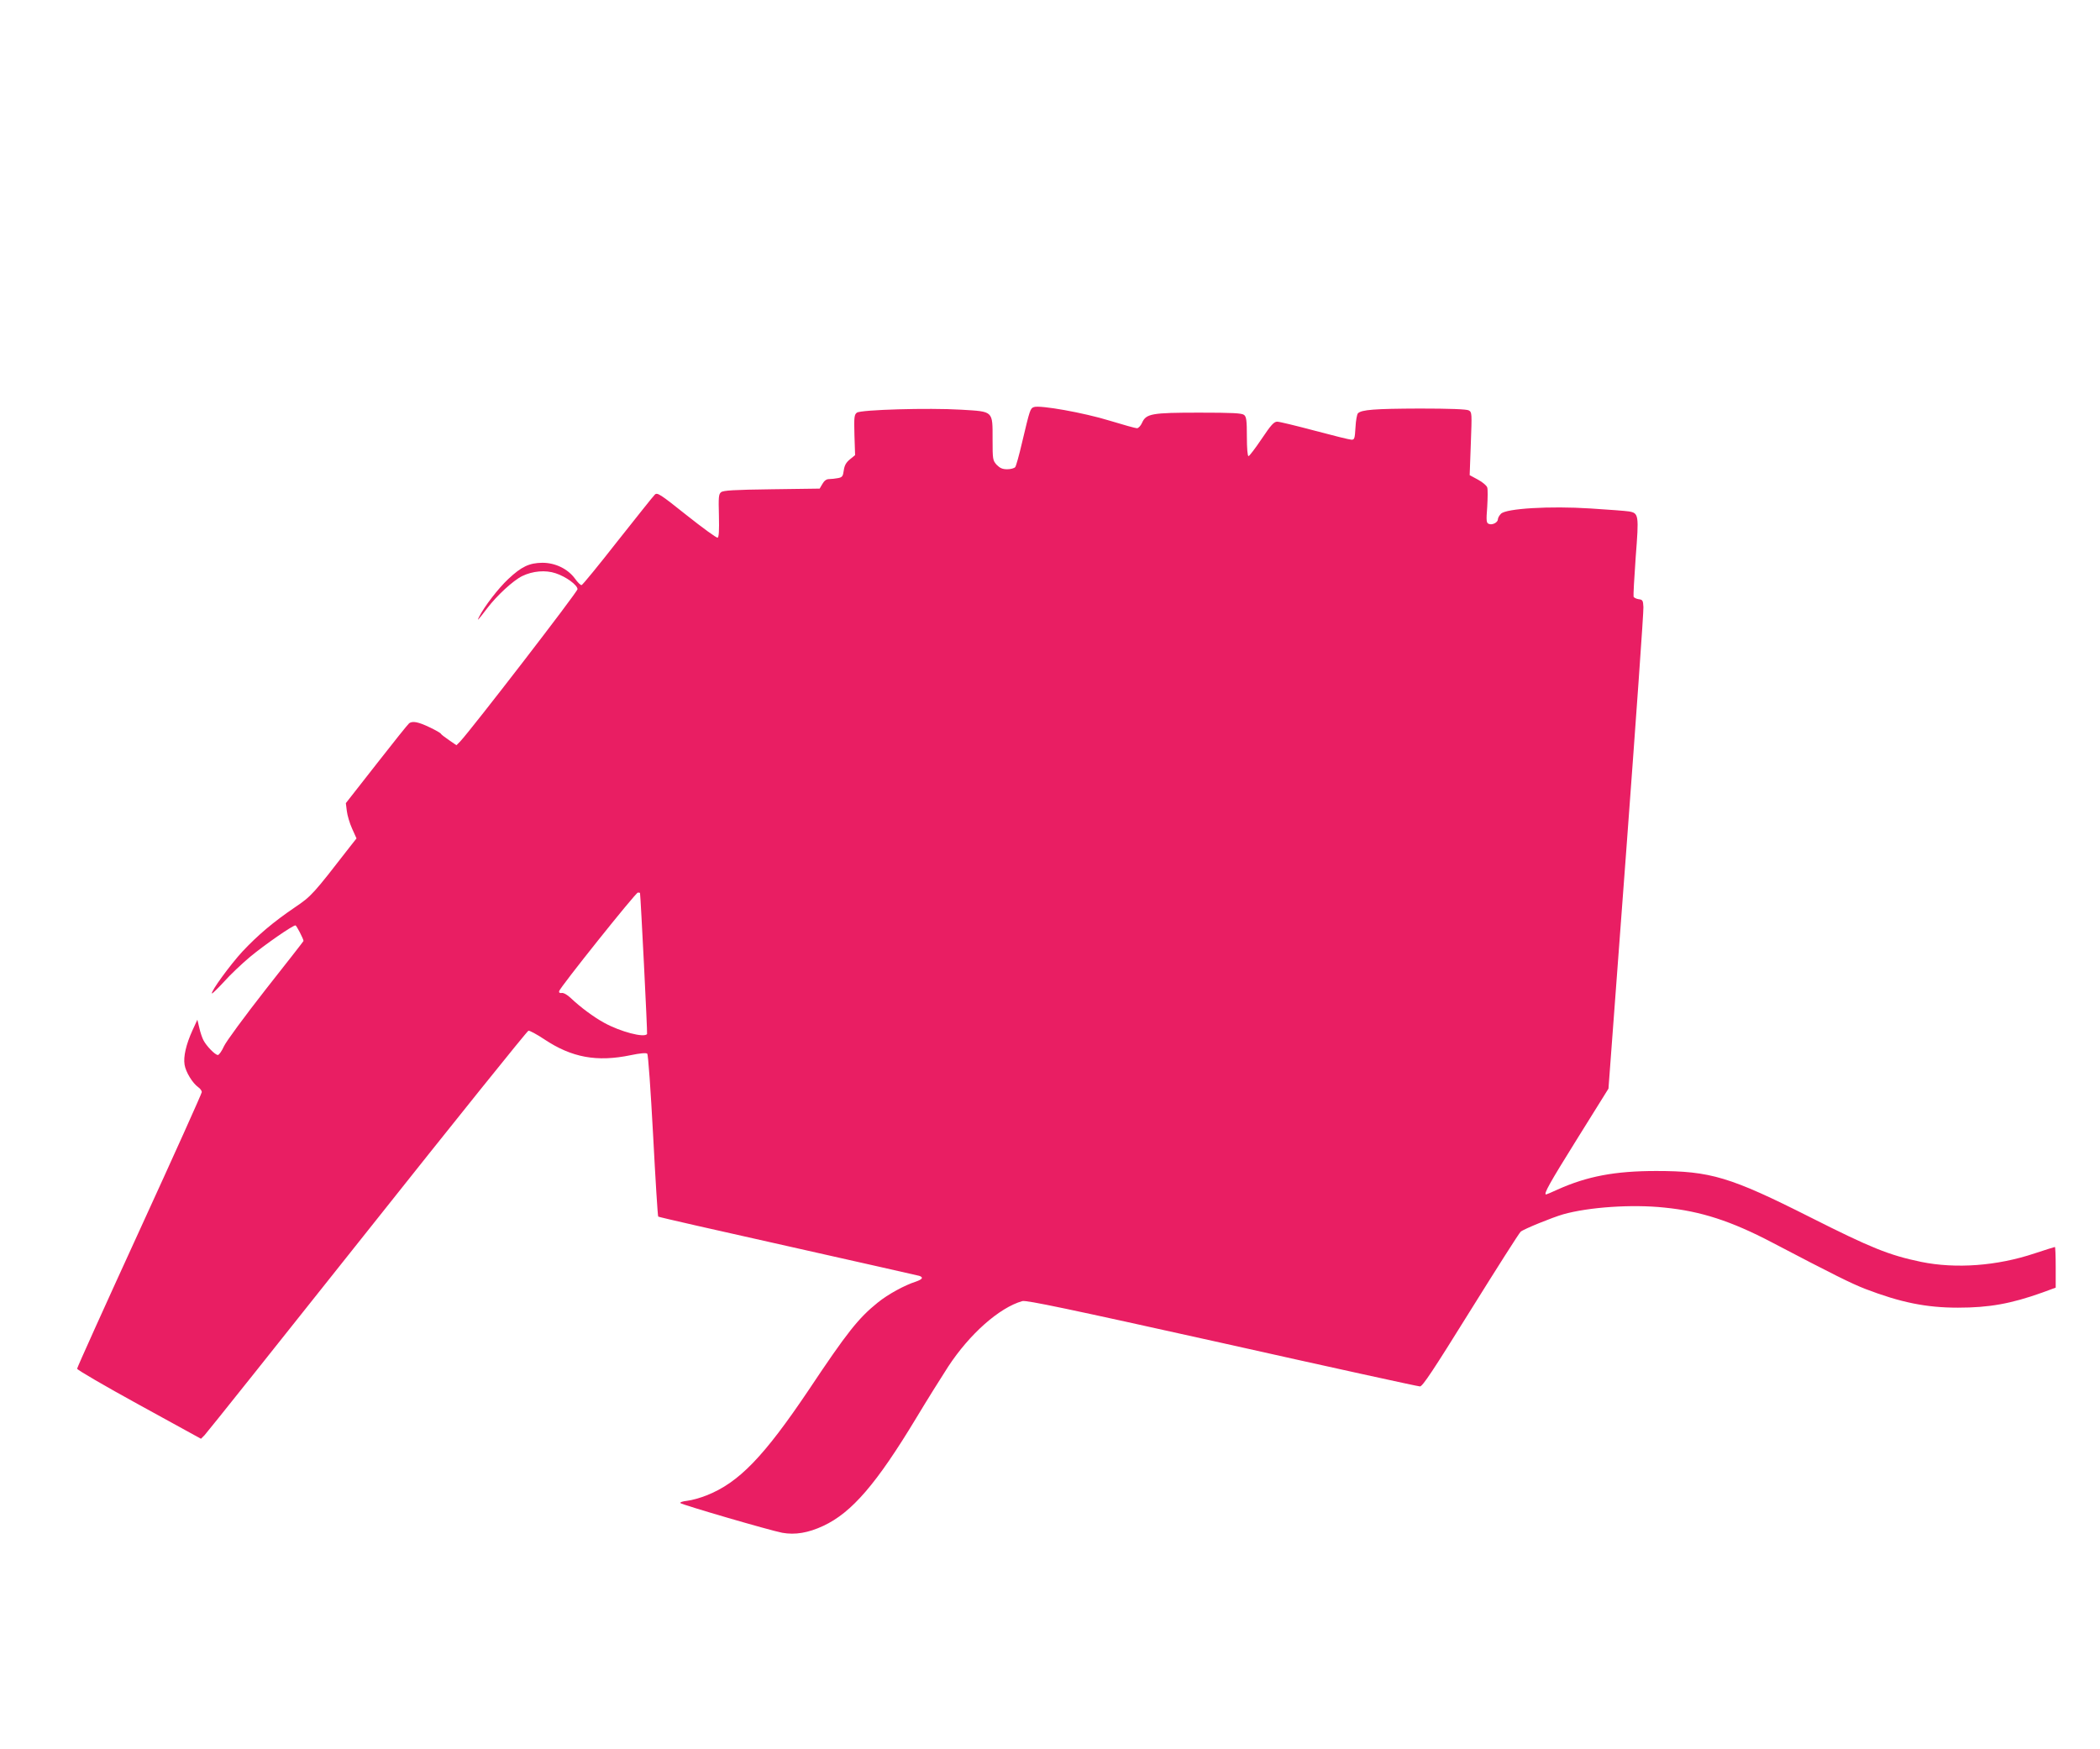
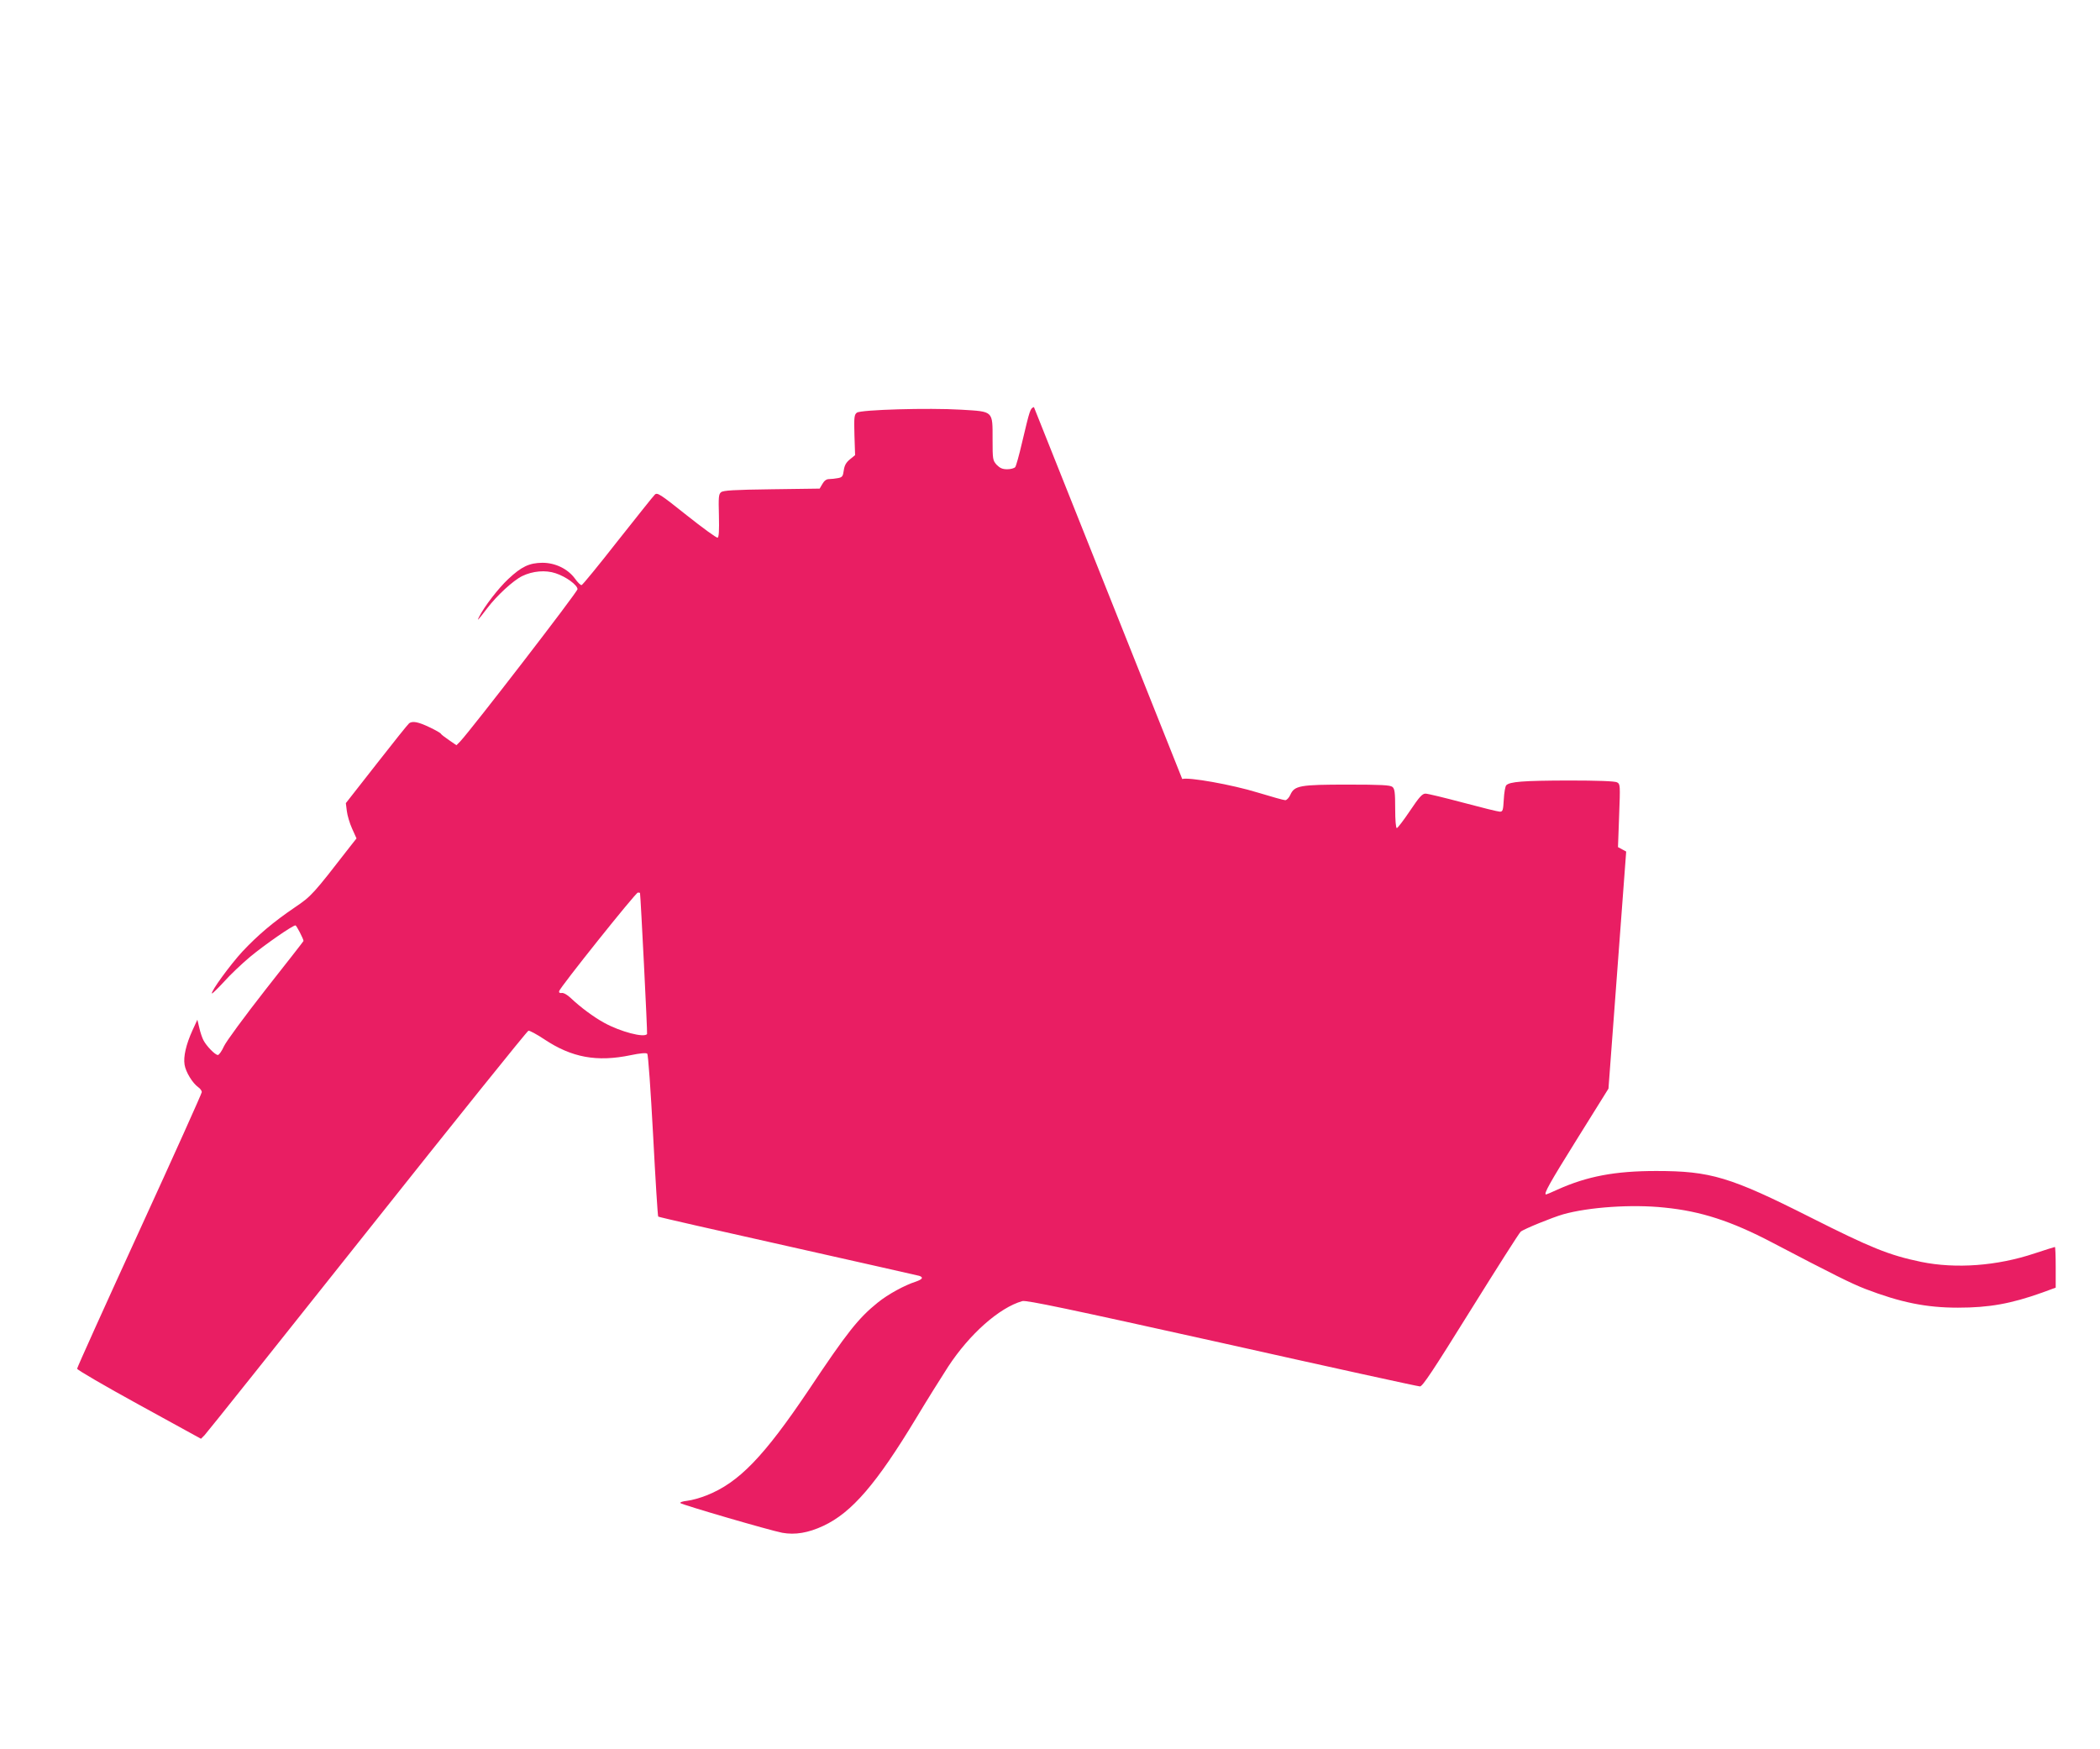
<svg xmlns="http://www.w3.org/2000/svg" version="1.0" width="1280pt" height="1066pt" viewBox="0 0 1280 1066" preserveAspectRatio="xMidYMid meet">
  <g transform="translate(0,1066) scale(0.1,-0.1)" fill="#e91e63" stroke="none">
-     <path d="M6302 8179 c-23 -9 -24 -13 -73 -219 -17 -74 -36 -141 -41 -147 -6 -7 -28 -13 -49 -13 -29 0 -44 7 -64 27 -24 27 -25 33 -25 154 0 177 7 170 -191 182 -200 12 -611 0 -636 -18 -16 -12 -18 -27 -15 -136 l4 -123 -32 -26 c-23 -19 -33 -37 -37 -67 -5 -36 -9 -42 -35 -47 -17 -3 -41 -6 -55 -6 -16 0 -29 -10 -40 -29 l-17 -29 -292 -4 c-231 -3 -296 -7 -309 -18 -15 -12 -16 -31 -13 -144 2 -90 0 -130 -8 -133 -7 -2 -92 60 -189 137 -163 130 -179 140 -194 125 -9 -8 -110 -136 -226 -282 -115 -147 -214 -268 -220 -269 -5 -2 -24 16 -40 39 -44 60 -120 97 -199 97 -80 -1 -127 -23 -208 -99 -59 -55 -146 -167 -178 -231 -16 -31 -6 -20 49 52 59 78 159 170 214 197 64 31 142 38 204 17 64 -21 133 -72 133 -97 0 -17 -648 -857 -715 -928 l-23 -23 -45 31 c-25 17 -47 34 -49 38 -1 5 -33 23 -71 41 -67 32 -102 39 -123 24 -6 -4 -95 -115 -198 -247 l-188 -240 6 -48 c3 -26 17 -74 32 -107 l27 -60 -41 -52 c-224 -289 -234 -300 -333 -367 -134 -91 -227 -170 -321 -270 -74 -80 -196 -247 -186 -256 2 -2 35 30 73 71 37 42 109 110 159 152 88 73 259 192 277 192 6 0 49 -83 49 -95 0 -2 -104 -135 -231 -296 -129 -165 -241 -317 -254 -346 -13 -29 -30 -53 -37 -53 -17 0 -70 55 -88 90 -7 13 -19 47 -25 75 l-12 50 -30 -65 c-39 -86 -56 -160 -48 -209 7 -45 49 -113 83 -137 12 -8 22 -22 22 -30 0 -8 -171 -388 -380 -844 -209 -456 -380 -835 -380 -842 0 -7 170 -106 378 -220 l377 -207 22 22 c12 12 458 571 991 1242 533 671 975 1221 983 1223 8 1 51 -22 96 -52 168 -112 321 -140 528 -97 56 12 94 15 100 9 6 -5 21 -222 36 -499 14 -269 28 -492 31 -494 3 -3 358 -84 789 -180 431 -97 792 -178 802 -181 27 -9 20 -21 -20 -35 -69 -22 -170 -77 -233 -128 -118 -95 -187 -182 -419 -530 -275 -409 -427 -567 -624 -645 -37 -15 -91 -30 -118 -33 -28 -3 -46 -9 -42 -14 12 -11 547 -167 621 -181 78 -14 158 -1 250 42 174 81 325 257 567 658 65 108 153 249 194 312 131 200 312 360 452 400 24 7 276 -46 1217 -255 652 -146 1195 -265 1207 -265 16 0 79 95 309 465 159 255 296 471 305 478 18 16 193 87 259 106 156 44 420 62 617 41 222 -22 407 -82 655 -212 382 -200 483 -250 570 -284 214 -82 370 -114 564 -114 190 0 324 24 514 92 l82 30 0 124 c0 68 -2 124 -5 124 -3 0 -58 -18 -123 -39 -230 -77 -481 -95 -692 -52 -197 41 -307 86 -676 272 -488 246 -608 282 -939 282 -251 0 -420 -32 -601 -113 -36 -17 -68 -30 -70 -30 -18 0 21 69 188 337 l192 308 108 1445 c59 795 107 1465 105 1490 -2 41 -5 45 -29 48 -14 2 -28 9 -31 15 -2 7 4 116 13 242 20 257 19 268 -42 278 -18 3 -123 11 -234 18 -248 16 -513 0 -545 -32 -11 -11 -19 -26 -19 -34 0 -19 -34 -37 -55 -28 -15 5 -17 17 -10 104 3 54 4 107 0 118 -3 11 -29 33 -57 48 l-50 27 7 192 c7 187 7 192 -13 203 -14 7 -115 11 -299 11 -275 -1 -354 -7 -376 -29 -6 -6 -13 -45 -15 -86 -4 -67 -6 -75 -24 -75 -11 0 -112 25 -224 55 -113 30 -216 55 -229 55 -20 0 -38 -20 -95 -105 -39 -58 -75 -105 -80 -105 -6 0 -10 48 -10 119 0 98 -3 121 -17 132 -13 11 -70 14 -272 14 -292 0 -325 -6 -350 -62 -8 -18 -22 -33 -31 -33 -9 0 -84 21 -166 46 -159 49 -425 96 -462 83z m-2401 -2961 c4 -21 46 -855 43 -860 -16 -25 -163 14 -261 68 -66 36 -146 96 -204 151 -21 20 -44 33 -55 31 -12 -2 -18 2 -16 11 5 23 466 600 480 601 6 0 12 -1 13 -2z" />
+     <path d="M6302 8179 c-23 -9 -24 -13 -73 -219 -17 -74 -36 -141 -41 -147 -6 -7 -28 -13 -49 -13 -29 0 -44 7 -64 27 -24 27 -25 33 -25 154 0 177 7 170 -191 182 -200 12 -611 0 -636 -18 -16 -12 -18 -27 -15 -136 l4 -123 -32 -26 c-23 -19 -33 -37 -37 -67 -5 -36 -9 -42 -35 -47 -17 -3 -41 -6 -55 -6 -16 0 -29 -10 -40 -29 l-17 -29 -292 -4 c-231 -3 -296 -7 -309 -18 -15 -12 -16 -31 -13 -144 2 -90 0 -130 -8 -133 -7 -2 -92 60 -189 137 -163 130 -179 140 -194 125 -9 -8 -110 -136 -226 -282 -115 -147 -214 -268 -220 -269 -5 -2 -24 16 -40 39 -44 60 -120 97 -199 97 -80 -1 -127 -23 -208 -99 -59 -55 -146 -167 -178 -231 -16 -31 -6 -20 49 52 59 78 159 170 214 197 64 31 142 38 204 17 64 -21 133 -72 133 -97 0 -17 -648 -857 -715 -928 l-23 -23 -45 31 c-25 17 -47 34 -49 38 -1 5 -33 23 -71 41 -67 32 -102 39 -123 24 -6 -4 -95 -115 -198 -247 l-188 -240 6 -48 c3 -26 17 -74 32 -107 l27 -60 -41 -52 c-224 -289 -234 -300 -333 -367 -134 -91 -227 -170 -321 -270 -74 -80 -196 -247 -186 -256 2 -2 35 30 73 71 37 42 109 110 159 152 88 73 259 192 277 192 6 0 49 -83 49 -95 0 -2 -104 -135 -231 -296 -129 -165 -241 -317 -254 -346 -13 -29 -30 -53 -37 -53 -17 0 -70 55 -88 90 -7 13 -19 47 -25 75 l-12 50 -30 -65 c-39 -86 -56 -160 -48 -209 7 -45 49 -113 83 -137 12 -8 22 -22 22 -30 0 -8 -171 -388 -380 -844 -209 -456 -380 -835 -380 -842 0 -7 170 -106 378 -220 l377 -207 22 22 c12 12 458 571 991 1242 533 671 975 1221 983 1223 8 1 51 -22 96 -52 168 -112 321 -140 528 -97 56 12 94 15 100 9 6 -5 21 -222 36 -499 14 -269 28 -492 31 -494 3 -3 358 -84 789 -180 431 -97 792 -178 802 -181 27 -9 20 -21 -20 -35 -69 -22 -170 -77 -233 -128 -118 -95 -187 -182 -419 -530 -275 -409 -427 -567 -624 -645 -37 -15 -91 -30 -118 -33 -28 -3 -46 -9 -42 -14 12 -11 547 -167 621 -181 78 -14 158 -1 250 42 174 81 325 257 567 658 65 108 153 249 194 312 131 200 312 360 452 400 24 7 276 -46 1217 -255 652 -146 1195 -265 1207 -265 16 0 79 95 309 465 159 255 296 471 305 478 18 16 193 87 259 106 156 44 420 62 617 41 222 -22 407 -82 655 -212 382 -200 483 -250 570 -284 214 -82 370 -114 564 -114 190 0 324 24 514 92 l82 30 0 124 c0 68 -2 124 -5 124 -3 0 -58 -18 -123 -39 -230 -77 -481 -95 -692 -52 -197 41 -307 86 -676 272 -488 246 -608 282 -939 282 -251 0 -420 -32 -601 -113 -36 -17 -68 -30 -70 -30 -18 0 21 69 188 337 l192 308 108 1445 l-50 27 7 192 c7 187 7 192 -13 203 -14 7 -115 11 -299 11 -275 -1 -354 -7 -376 -29 -6 -6 -13 -45 -15 -86 -4 -67 -6 -75 -24 -75 -11 0 -112 25 -224 55 -113 30 -216 55 -229 55 -20 0 -38 -20 -95 -105 -39 -58 -75 -105 -80 -105 -6 0 -10 48 -10 119 0 98 -3 121 -17 132 -13 11 -70 14 -272 14 -292 0 -325 -6 -350 -62 -8 -18 -22 -33 -31 -33 -9 0 -84 21 -166 46 -159 49 -425 96 -462 83z m-2401 -2961 c4 -21 46 -855 43 -860 -16 -25 -163 14 -261 68 -66 36 -146 96 -204 151 -21 20 -44 33 -55 31 -12 -2 -18 2 -16 11 5 23 466 600 480 601 6 0 12 -1 13 -2z" />
  </g>
</svg>